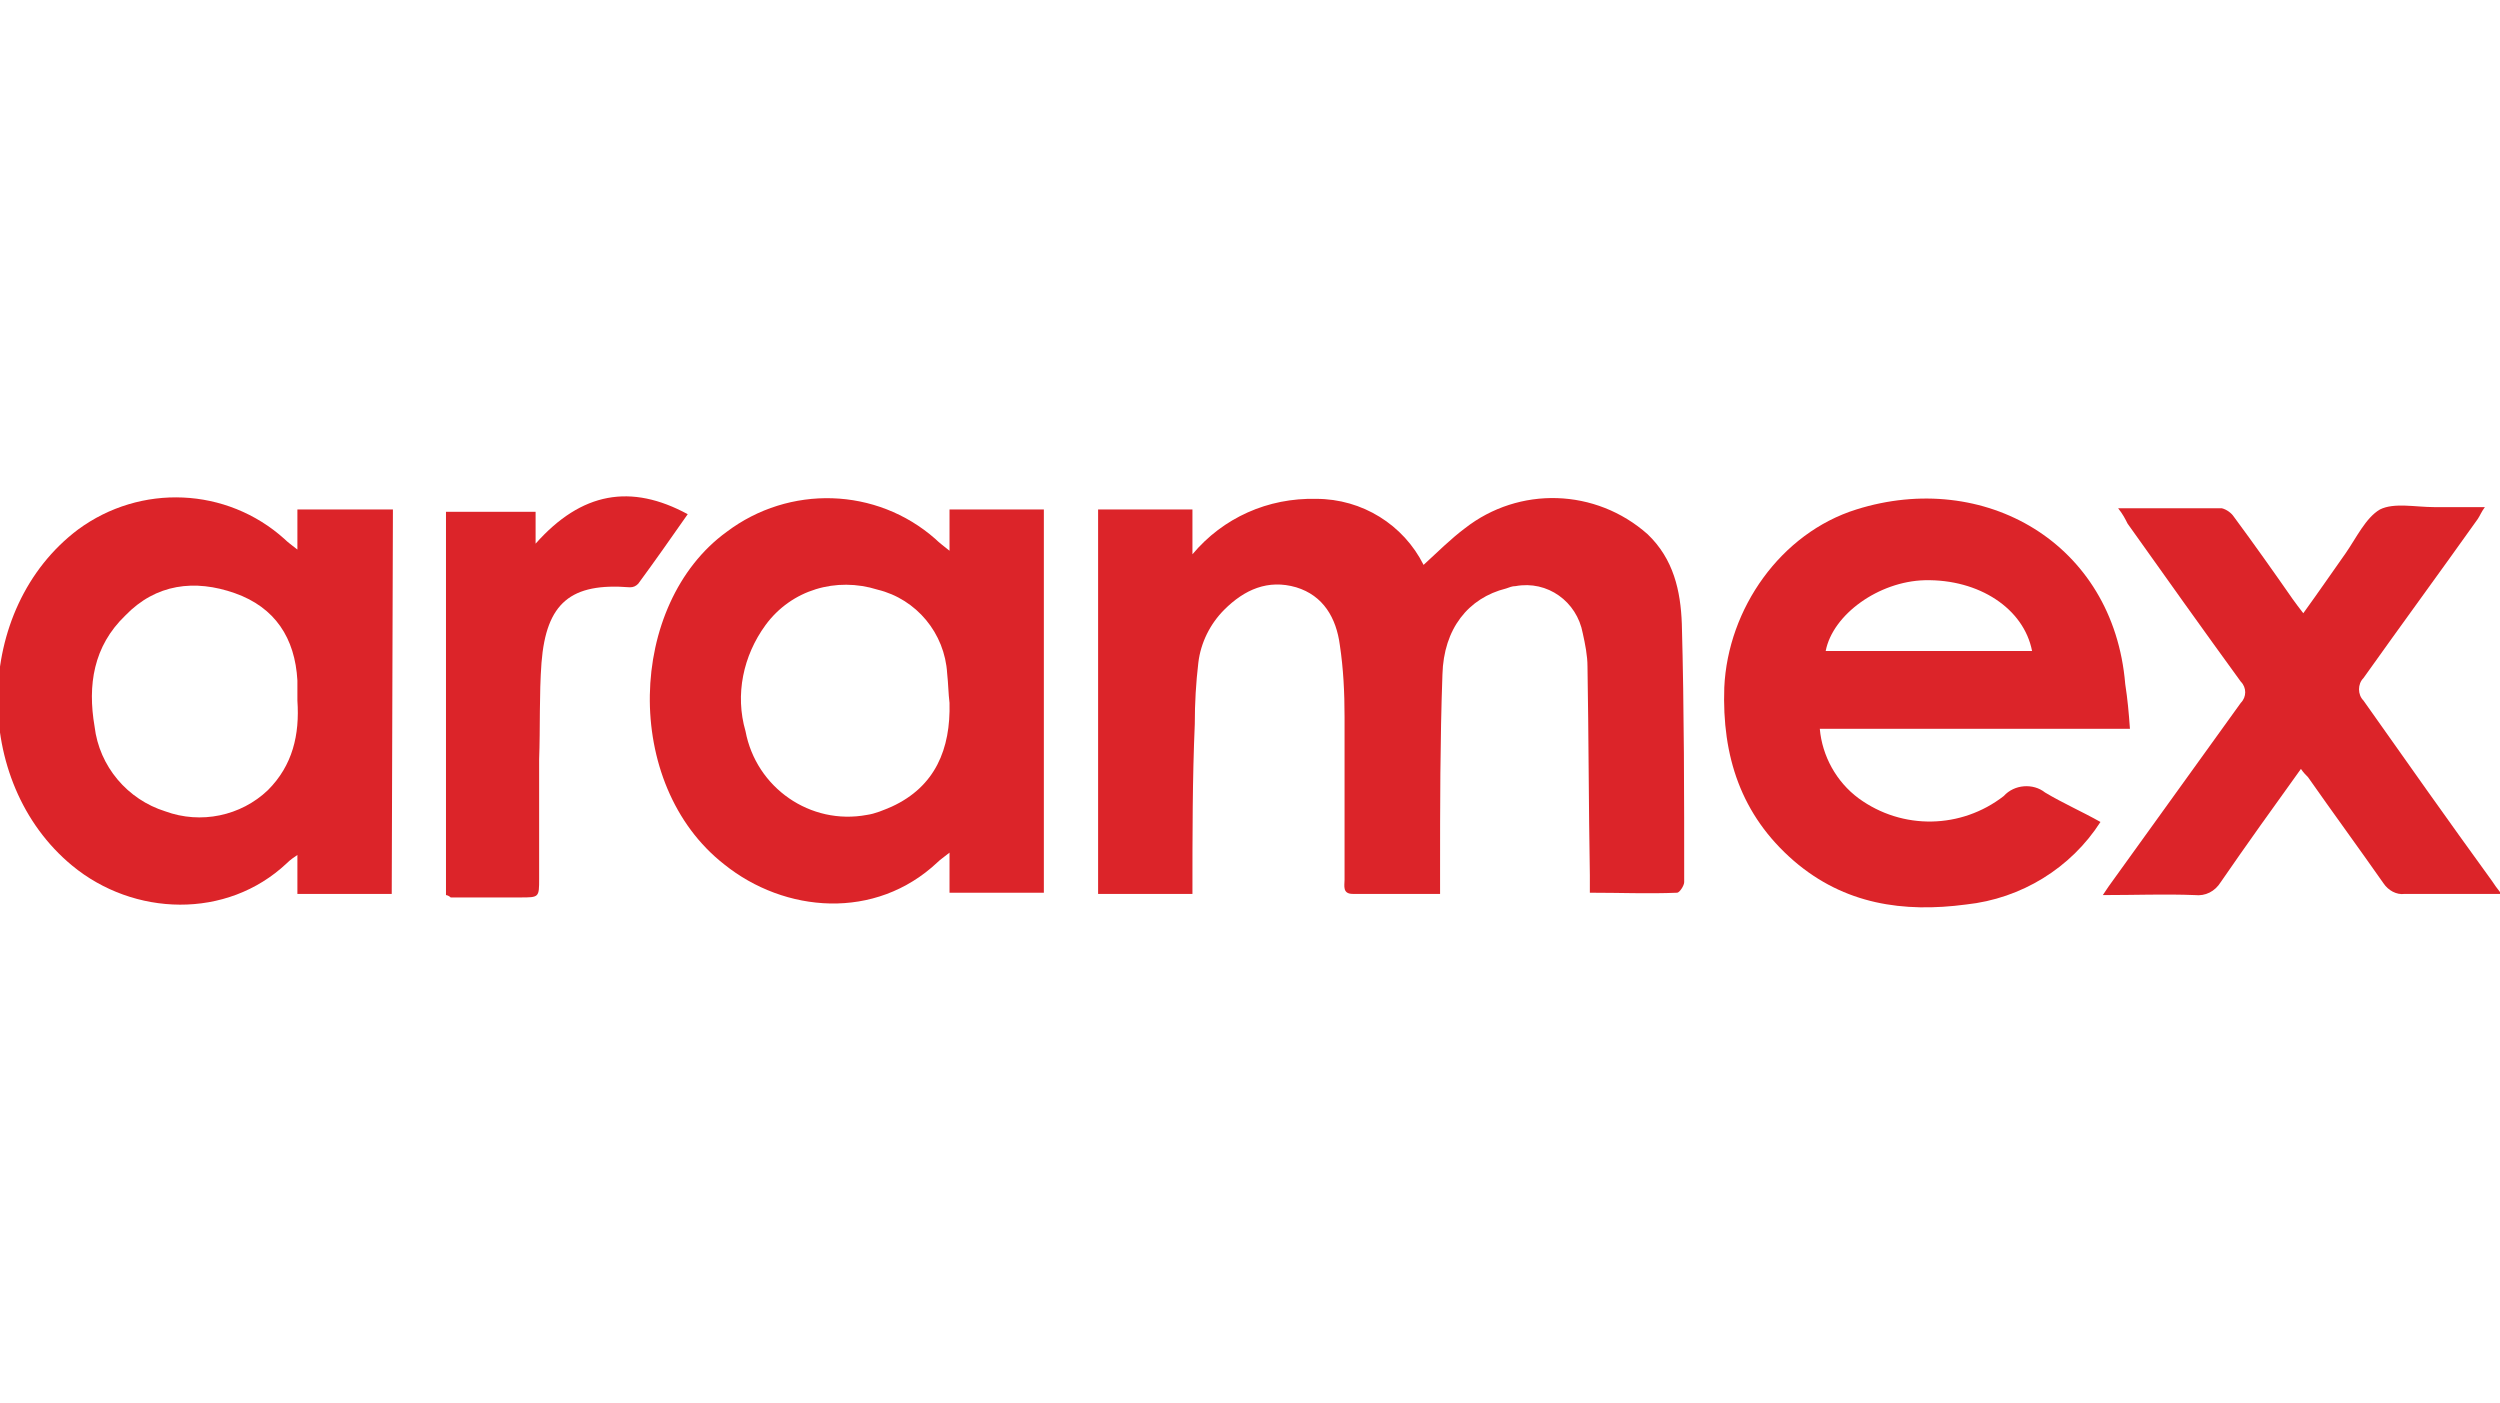
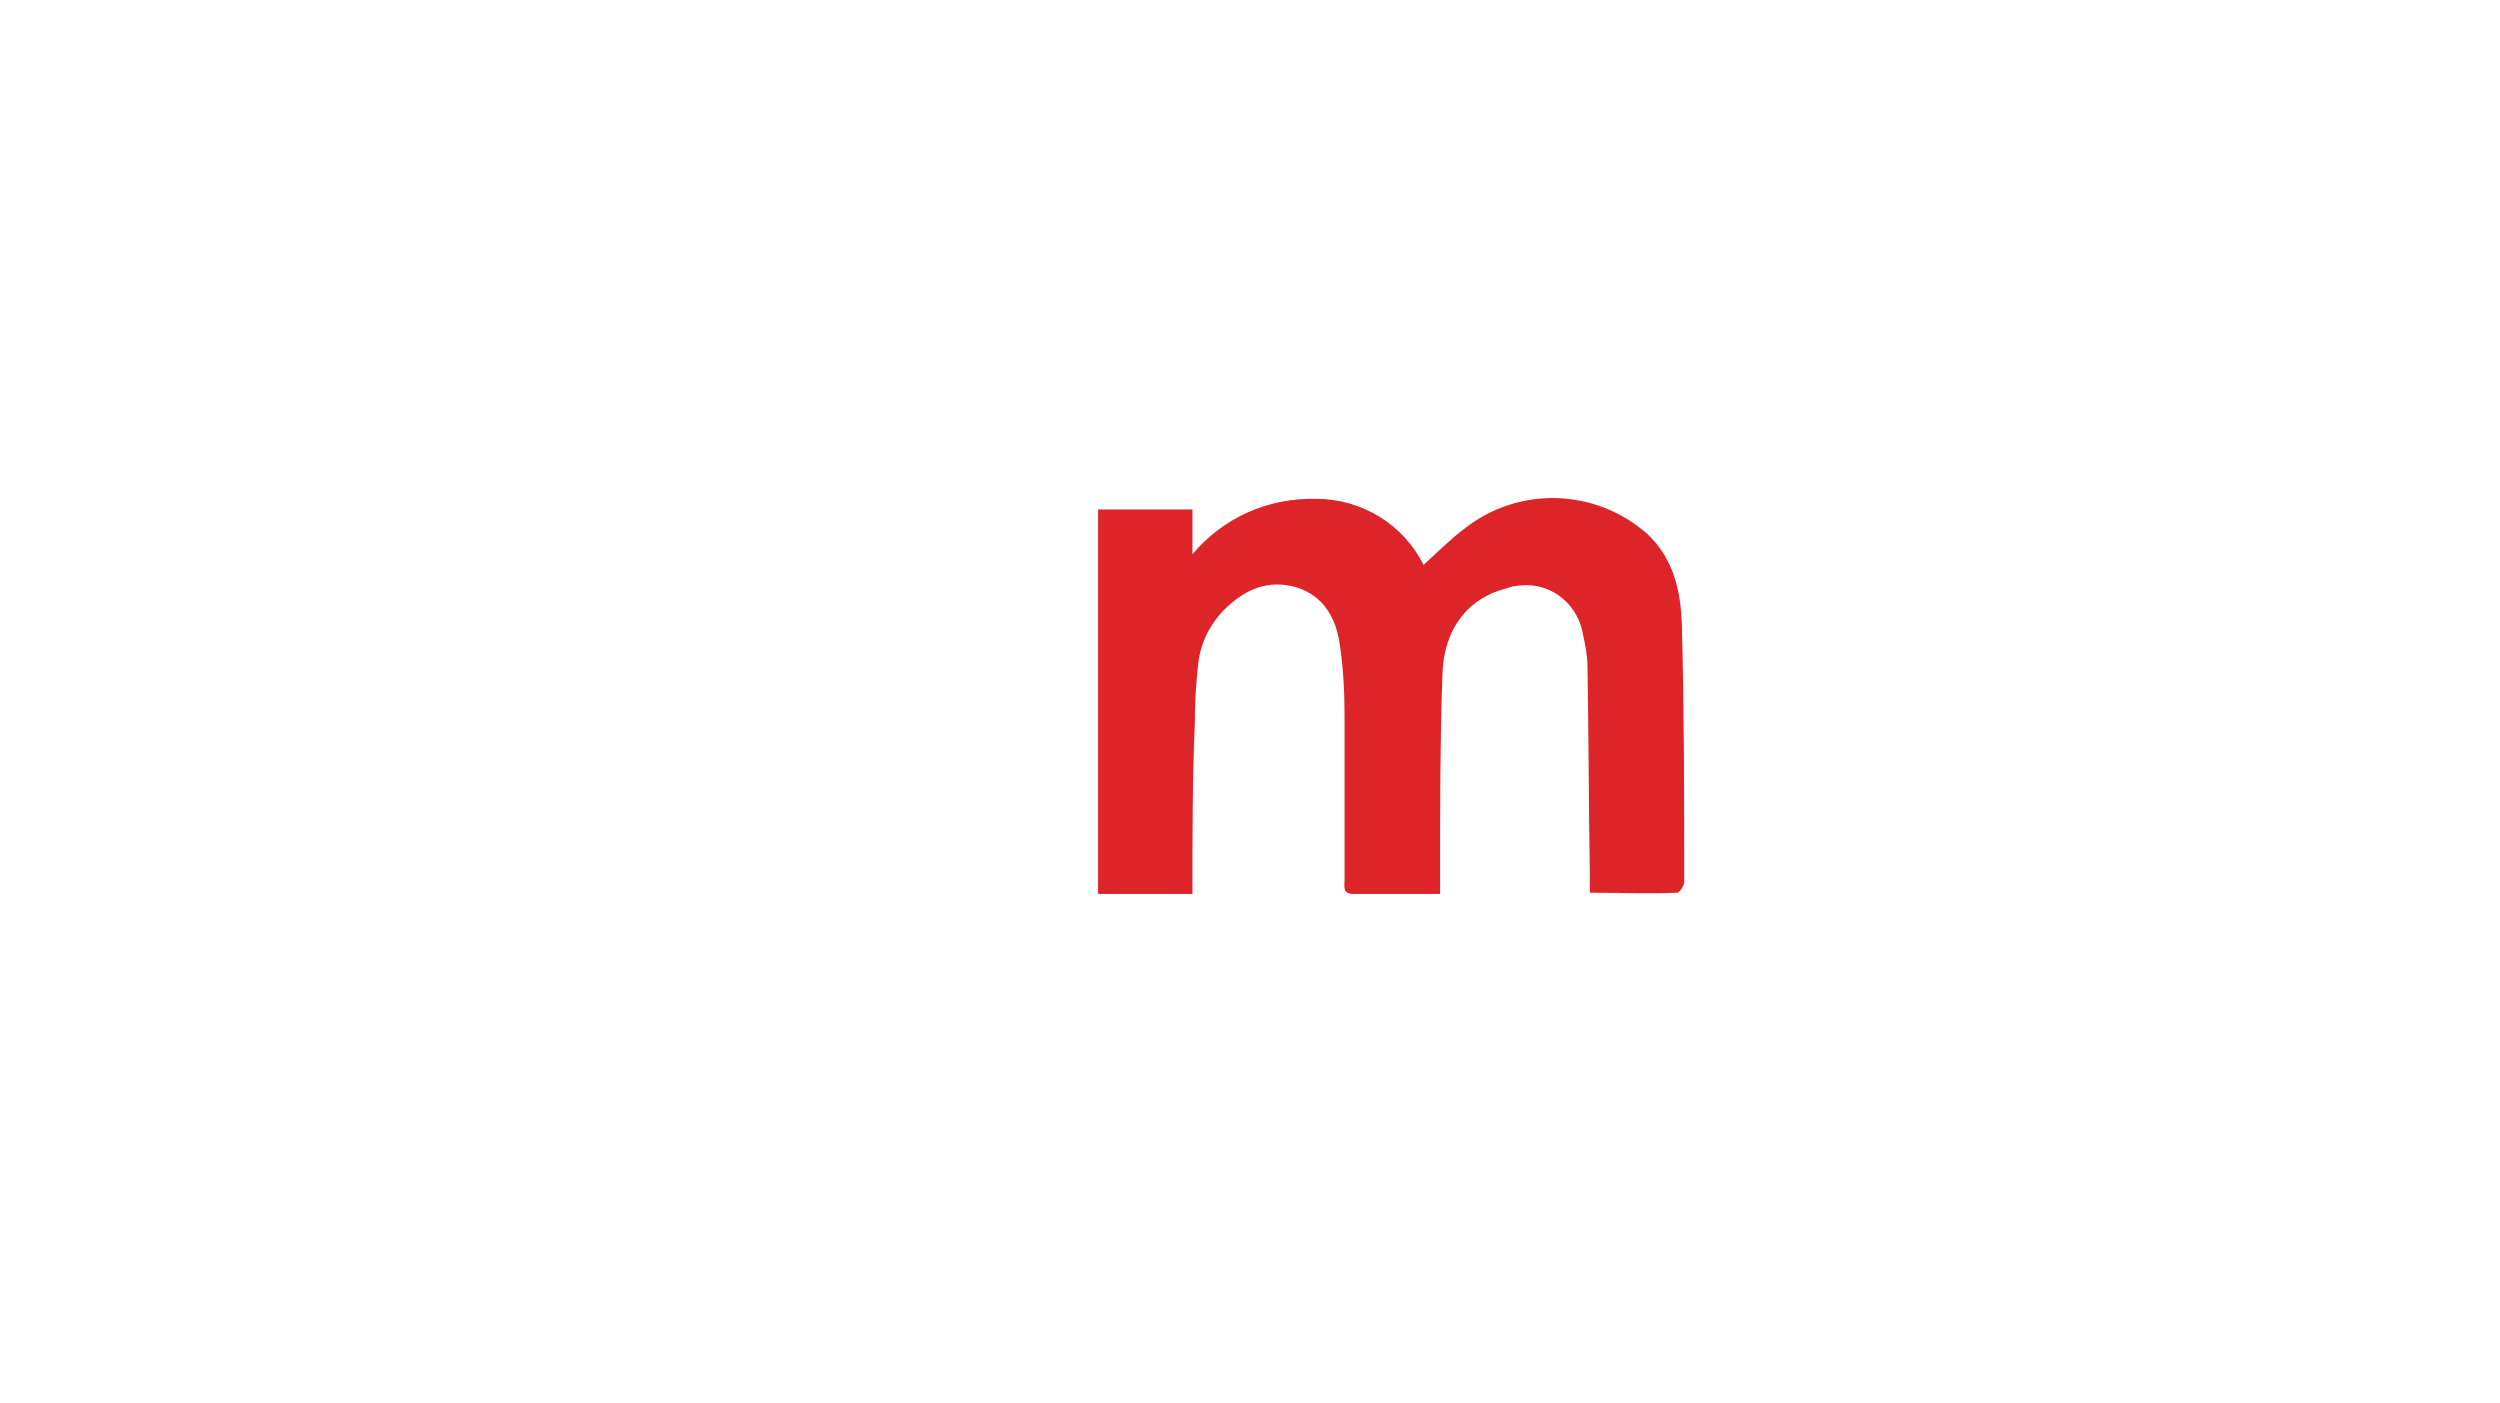
<svg xmlns="http://www.w3.org/2000/svg" version="1.1" id="Layer_1" x="0px" y="0px" width="212px" height="119px" viewBox="0 0 212 119" style="enable-background:new 0 0 212 119;" xml:space="preserve">
  <style type="text/css">
	.st0{fill:#010101;}
	.st1{fill:#F5AC1B;}
	.st2{fill:#3A1A12;}
	.st3{fill:#E91D2F;}
	.st4{fill:#542C87;}
	.st5{fill:#F15822;}
	.st6{fill:#3C56A6;}
	.st7{fill:#69CAD6;}
	.st8{fill:#DC2429;}
</style>
  <g id="JcwSK0" transform="translate(1175.819 1187.403)">
    <g id="Group_80319">
      <path id="Path_88806" class="st8" d="M-1074.7-1111.6h-8v-32.6h8v3.8c2.6-3.1,6.4-4.8,10.5-4.7c3.9,0,7.4,2.2,9.1,5.6    c1.2-1.1,2.3-2.2,3.5-3.1c4.6-3.6,11.1-3.4,15.5,0.5c2.2,2.1,2.8,4.8,2.9,7.6c0.2,7.3,0.2,14.6,0.2,21.9c0,0.3-0.4,0.9-0.6,0.9    c-2.4,0.1-4.8,0-7.4,0c0-0.6,0-1.1,0-1.5c-0.1-5.9-0.1-11.8-0.2-17.7c0-0.9-0.2-1.9-0.4-2.8c-0.5-2.7-3-4.5-5.7-4    c-0.3,0-0.5,0.1-0.8,0.2c-3.2,0.8-5.3,3.4-5.4,7.3c-0.2,5.6-0.2,11.2-0.2,16.8c0,0.6,0,1.1,0,1.8c-2.6,0-5,0-7.4,0    c-0.9,0-0.7-0.7-0.7-1.2c0-4.6,0-9.2,0-13.8c0-2.1-0.1-4.1-0.4-6.1c-0.3-2.3-1.4-4.2-3.7-4.9c-2.4-0.7-4.4,0.2-6.1,1.9    c-1.2,1.2-2,2.8-2.2,4.5c-0.2,1.7-0.3,3.4-0.3,5.2C-1074.7-1121.4-1074.7-1116.6-1074.7-1111.6z" />
-       <path id="Path_88807" class="st8" d="M-1142.6-1111.6h-8v-3.3c-0.3,0.2-0.6,0.4-0.9,0.7c-5.1,4.8-13,4.5-18.2,0.2    c-8.6-7.1-8.4-21.8,0.5-28.5c5.3-3.9,12.6-3.6,17.5,0.8c0.3,0.3,0.6,0.5,1.1,0.9v-3.4h8.1L-1142.6-1111.6z M-1150.6-1128    c0-0.6,0-1.2,0-1.7c-0.2-3.6-1.9-6.2-5.3-7.4s-6.7-0.8-9.3,1.9c-2.7,2.6-3.2,5.9-2.6,9.4c0.4,3.4,2.8,6.2,6,7.2    c3,1.1,6.4,0.4,8.7-1.8C-1151-1122.5-1150.4-1125.1-1150.6-1128L-1150.6-1128z" />
-       <path id="Path_88808" class="st8" d="M-1087.3-1111.7h-8v-3.4c-0.5,0.4-0.8,0.6-1,0.8c-5.3,5-13,4.3-18.1,0.2    c-8.7-6.8-8.2-22.1,0.2-28.2c5.3-4,12.7-3.8,17.7,0.6c0.3,0.3,0.7,0.6,1.2,1v-3.5h8L-1087.3-1111.7z M-1095.3-1127.8    c-0.1-0.8-0.1-1.6-0.2-2.5c-0.2-3.4-2.6-6.3-5.9-7.1c-3.5-1.1-7.3,0-9.5,3c-1.9,2.6-2.6,5.9-1.7,9c0.9,4.8,5.5,8,10.3,7.1    c0.7-0.1,1.4-0.4,2.1-0.7C-1096.5-1120.7-1095.2-1123.9-1095.3-1127.8L-1095.3-1127.8z" />
-       <path id="Path_88809" class="st8" d="M-995.2-1125.6h-26.3c0.2,2.3,1.4,4.5,3.3,5.9c3.7,2.7,8.7,2.6,12.3-0.2    c0.9-1,2.5-1.1,3.5-0.3c1.5,0.9,3.1,1.6,4.7,2.5c-2.5,3.9-6.7,6.5-11.4,7c-5.3,0.7-10.3,0-14.6-3.7c-4.5-3.9-6.1-8.9-5.9-14.7    c0.3-6.7,4.8-13.1,11.2-15.1c10.8-3.4,21.8,2.8,22.8,14.8C-995.4-1128.1-995.3-1127-995.2-1125.6z M-1003.5-1132.2    c-0.7-3.6-4.5-6.1-9.1-6c-3.9,0.1-7.8,2.9-8.4,6H-1003.5z" />
-       <path id="Path_88810" class="st8" d="M-996.2-1144.3c3.1,0,5.9,0,8.8,0c0.4,0.1,0.8,0.4,1,0.7c1.7,2.3,3.4,4.7,5,7    c0.3,0.4,0.5,0.7,0.9,1.2c1.3-1.8,2.4-3.4,3.6-5.1c0.9-1.3,1.7-3,2.9-3.7c1.2-0.6,3-0.2,4.6-0.2c1.4,0,2.8,0,4.3,0    c-0.3,0.4-0.4,0.7-0.6,1c-3.2,4.5-6.5,9-9.7,13.5c-0.5,0.5-0.5,1.4,0,1.9c3.6,5.1,7.2,10.2,10.9,15.3c0.2,0.3,0.4,0.6,0.8,1.1h-2    c-2.1,0-4.1,0-6.2,0c-0.7,0.1-1.4-0.3-1.8-0.9c-2.1-3-4.3-6-6.4-9c-0.2-0.2-0.4-0.4-0.6-0.7c-2.3,3.2-4.6,6.4-6.8,9.6    c-0.5,0.8-1.3,1.2-2.2,1.1c-2.5-0.1-5,0-7.8,0c0.4-0.6,0.6-0.9,0.9-1.3c3.6-5,7.2-10,10.8-15c0.5-0.5,0.5-1.3,0-1.8c0,0,0,0,0,0    c-3.2-4.4-6.4-8.9-9.6-13.4C-995.6-1143.4-995.8-1143.8-996.2-1144.3z" />
-       <path id="Path_88811" class="st8" d="M-1138-1111.5v-32.5h7.6v2.7c3.9-4.4,8.1-5.1,12.9-2.5c-1.4,2-2.8,4-4.2,5.9    c-0.2,0.2-0.4,0.3-0.7,0.3c-5-0.4-7.1,1.3-7.5,6.4c-0.2,2.7-0.1,5.5-0.2,8.2c0,3.4,0,6.7,0,10.1c0,1.6,0,1.6-1.6,1.6    c-2,0-3.9,0-5.9,0C-1137.7-1111.4-1137.9-1111.5-1138-1111.5z" />
    </g>
  </g>
</svg>